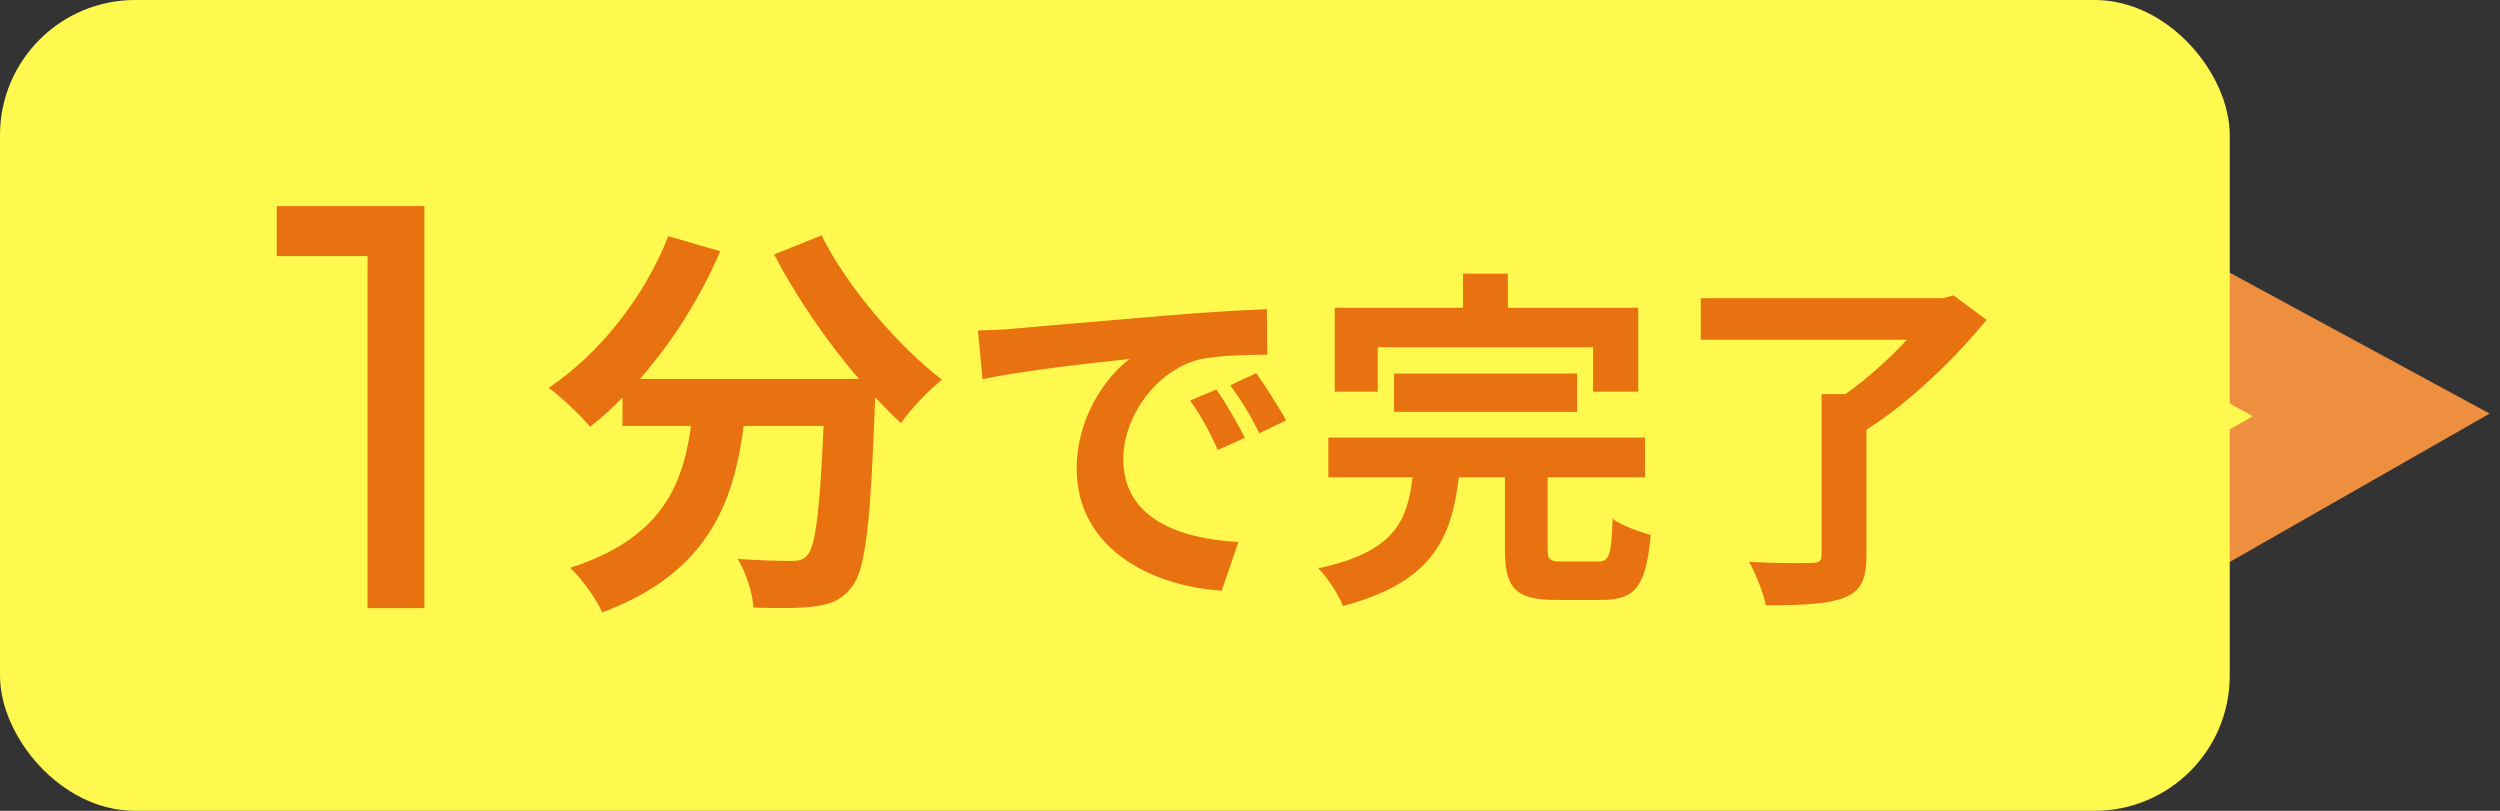
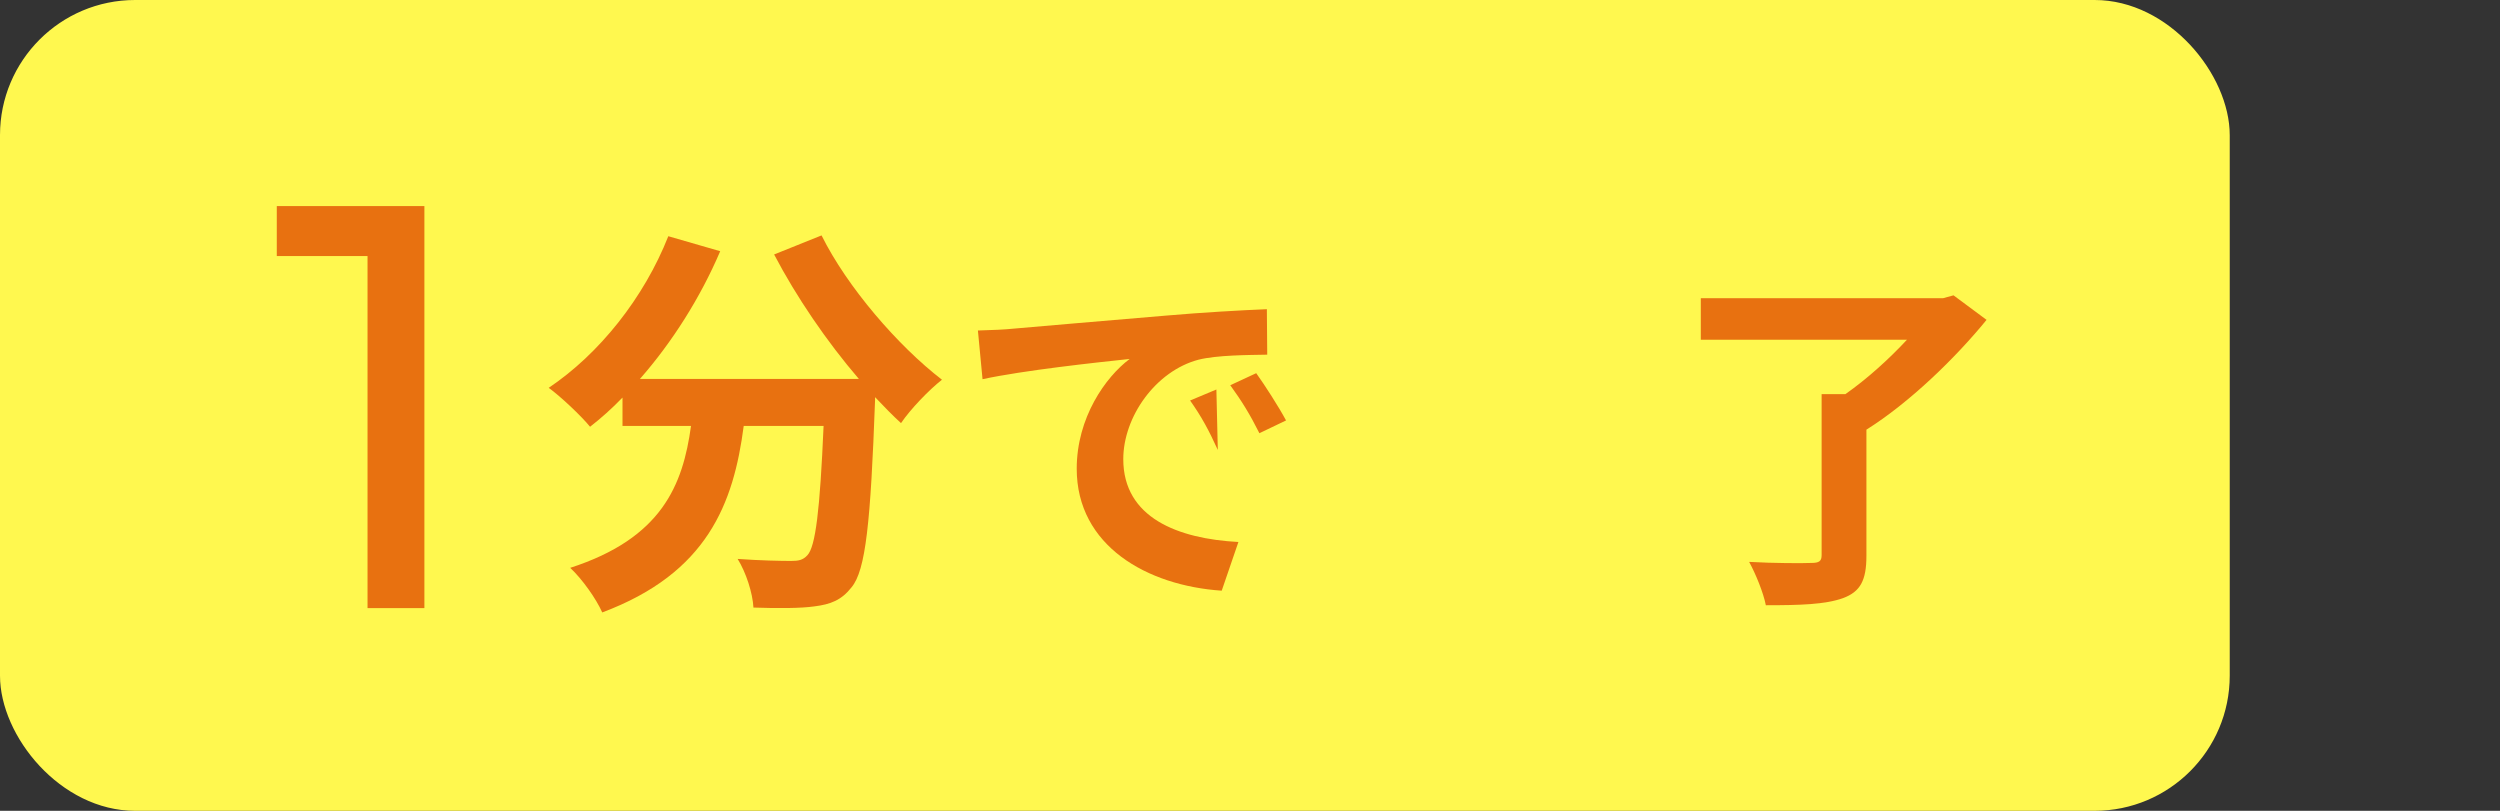
<svg xmlns="http://www.w3.org/2000/svg" width="74" height="24" viewBox="0 0 74 24" fill="none">
  <rect x="0" y="0" width="74" height="24" fill="#333333" stroke="none" />
  <mask id="path-1-outside-1_81_17944" maskUnits="userSpaceOnUse" x="54.55" y="1.887" width="20" height="21" fill="black">
-     <rect fill="white" x="54.55" y="1.887" width="20" height="21" />
    <path d="M70.19 12.281L56.55 4.887L56.774 19.94L70.19 12.281Z" />
  </mask>
-   <path d="M70.19 12.281L56.55 4.887L56.774 19.94L70.19 12.281Z" fill="#FFF84F" />
-   <path d="M56.55 4.887L57.362 3.389L54.803 2.002L54.846 4.913L56.55 4.887ZM70.19 12.281L71.035 13.76L73.694 12.242L71.002 10.783L70.19 12.281ZM56.774 19.94L55.071 19.965L55.114 22.849L57.619 21.419L56.774 19.94ZM55.738 6.385L69.379 13.779L71.002 10.783L57.362 3.389L55.738 6.385ZM69.346 10.801L55.929 18.46L57.619 21.419L71.035 13.76L69.346 10.801ZM58.478 19.914L58.253 4.862L54.846 4.913L55.071 19.965L58.478 19.914Z" fill="#EE8E3F" mask="url(#path-1-outside-1_81_17944)" />
  <rect width="66" height="24" rx="4" fill="#FFF84F" />
  <path d="M12.562 6.1V18H10.879V7.579H8.193V6.1H12.562Z" fill="#E87110" />
  <path d="M57.824 8.742L58.802 9.468C57.876 10.604 56.519 11.919 55.246 12.718V16.453C55.246 17.179 55.067 17.515 54.552 17.705C54.026 17.894 53.279 17.915 52.269 17.915C52.195 17.536 51.964 16.979 51.775 16.632C52.511 16.674 53.373 16.674 53.615 16.663C53.847 16.663 53.92 16.611 53.92 16.432V11.666H54.625C55.267 11.214 55.919 10.625 56.445 10.057H50.344V8.826H57.518L57.824 8.742Z" fill="#E87110" />
-   <path d="M40.781 10.278V11.593H39.508V9.11H43.306V8.1H44.632V9.11H48.492V11.593H47.156V10.278H40.781ZM46.683 12.192H41.265V11.056H46.683V12.192ZM46.252 16.621H47.293C47.64 16.621 47.693 16.453 47.735 15.359C47.987 15.548 48.535 15.748 48.861 15.832C48.724 17.358 48.408 17.758 47.409 17.758H46.062C44.842 17.758 44.547 17.4 44.547 16.264V14.128H43.18C42.969 15.938 42.391 17.242 39.75 17.936C39.624 17.61 39.298 17.095 39.024 16.821C41.276 16.337 41.654 15.432 41.812 14.128H39.319V12.95H48.692V14.128H45.81V16.243C45.81 16.579 45.873 16.621 46.252 16.621Z" fill="#E87110" />
-   <path d="M28.946 9.783C29.367 9.773 29.777 9.752 29.977 9.73C30.861 9.657 32.597 9.499 34.522 9.341C35.605 9.247 36.752 9.183 37.499 9.152L37.51 10.498C36.941 10.509 36.037 10.509 35.479 10.646C34.206 10.982 33.249 12.339 33.249 13.591C33.249 15.327 34.869 15.948 36.657 16.043L36.163 17.484C33.954 17.336 31.871 16.158 31.871 13.875C31.871 12.361 32.723 11.161 33.438 10.625C32.449 10.73 30.303 10.961 29.083 11.224L28.946 9.783ZM36.005 11.529C36.268 11.908 36.647 12.55 36.847 12.96L36.047 13.318C35.784 12.739 35.563 12.329 35.227 11.855L36.005 11.529ZM37.184 11.046C37.447 11.414 37.846 12.034 38.067 12.445L37.278 12.823C36.994 12.255 36.752 11.866 36.416 11.403L37.184 11.046Z" fill="#E87110" />
+   <path d="M28.946 9.783C29.367 9.773 29.777 9.752 29.977 9.73C30.861 9.657 32.597 9.499 34.522 9.341C35.605 9.247 36.752 9.183 37.499 9.152L37.51 10.498C36.941 10.509 36.037 10.509 35.479 10.646C34.206 10.982 33.249 12.339 33.249 13.591C33.249 15.327 34.869 15.948 36.657 16.043L36.163 17.484C33.954 17.336 31.871 16.158 31.871 13.875C31.871 12.361 32.723 11.161 33.438 10.625C32.449 10.73 30.303 10.961 29.083 11.224L28.946 9.783ZM36.005 11.529L36.047 13.318C35.784 12.739 35.563 12.329 35.227 11.855L36.005 11.529ZM37.184 11.046C37.447 11.414 37.846 12.034 38.067 12.445L37.278 12.823C36.994 12.255 36.752 11.866 36.416 11.403L37.184 11.046Z" fill="#E87110" />
  <path d="M22.914 7.532L24.318 6.968C25.074 8.492 26.574 10.232 27.882 11.24C27.498 11.54 26.946 12.116 26.67 12.524C26.418 12.296 26.166 12.032 25.902 11.756V11.84C25.77 15.464 25.626 16.88 25.206 17.384C24.906 17.768 24.582 17.888 24.114 17.948C23.706 18.008 23.01 18.008 22.302 17.984C22.278 17.552 22.086 16.952 21.834 16.544C22.494 16.592 23.118 16.604 23.418 16.604C23.634 16.604 23.766 16.58 23.898 16.436C24.138 16.184 24.27 15.116 24.378 12.608H22.014C21.714 14.912 20.934 16.964 17.826 18.128C17.646 17.72 17.226 17.132 16.878 16.808C19.59 15.932 20.214 14.36 20.454 12.608H18.426V11.768C18.114 12.092 17.79 12.38 17.466 12.632C17.202 12.308 16.59 11.732 16.242 11.48C17.742 10.472 19.062 8.816 19.782 6.992L21.318 7.436C20.73 8.816 19.89 10.136 18.942 11.216H25.422C24.474 10.112 23.574 8.792 22.914 7.532Z" fill="#E87110" />
</svg>